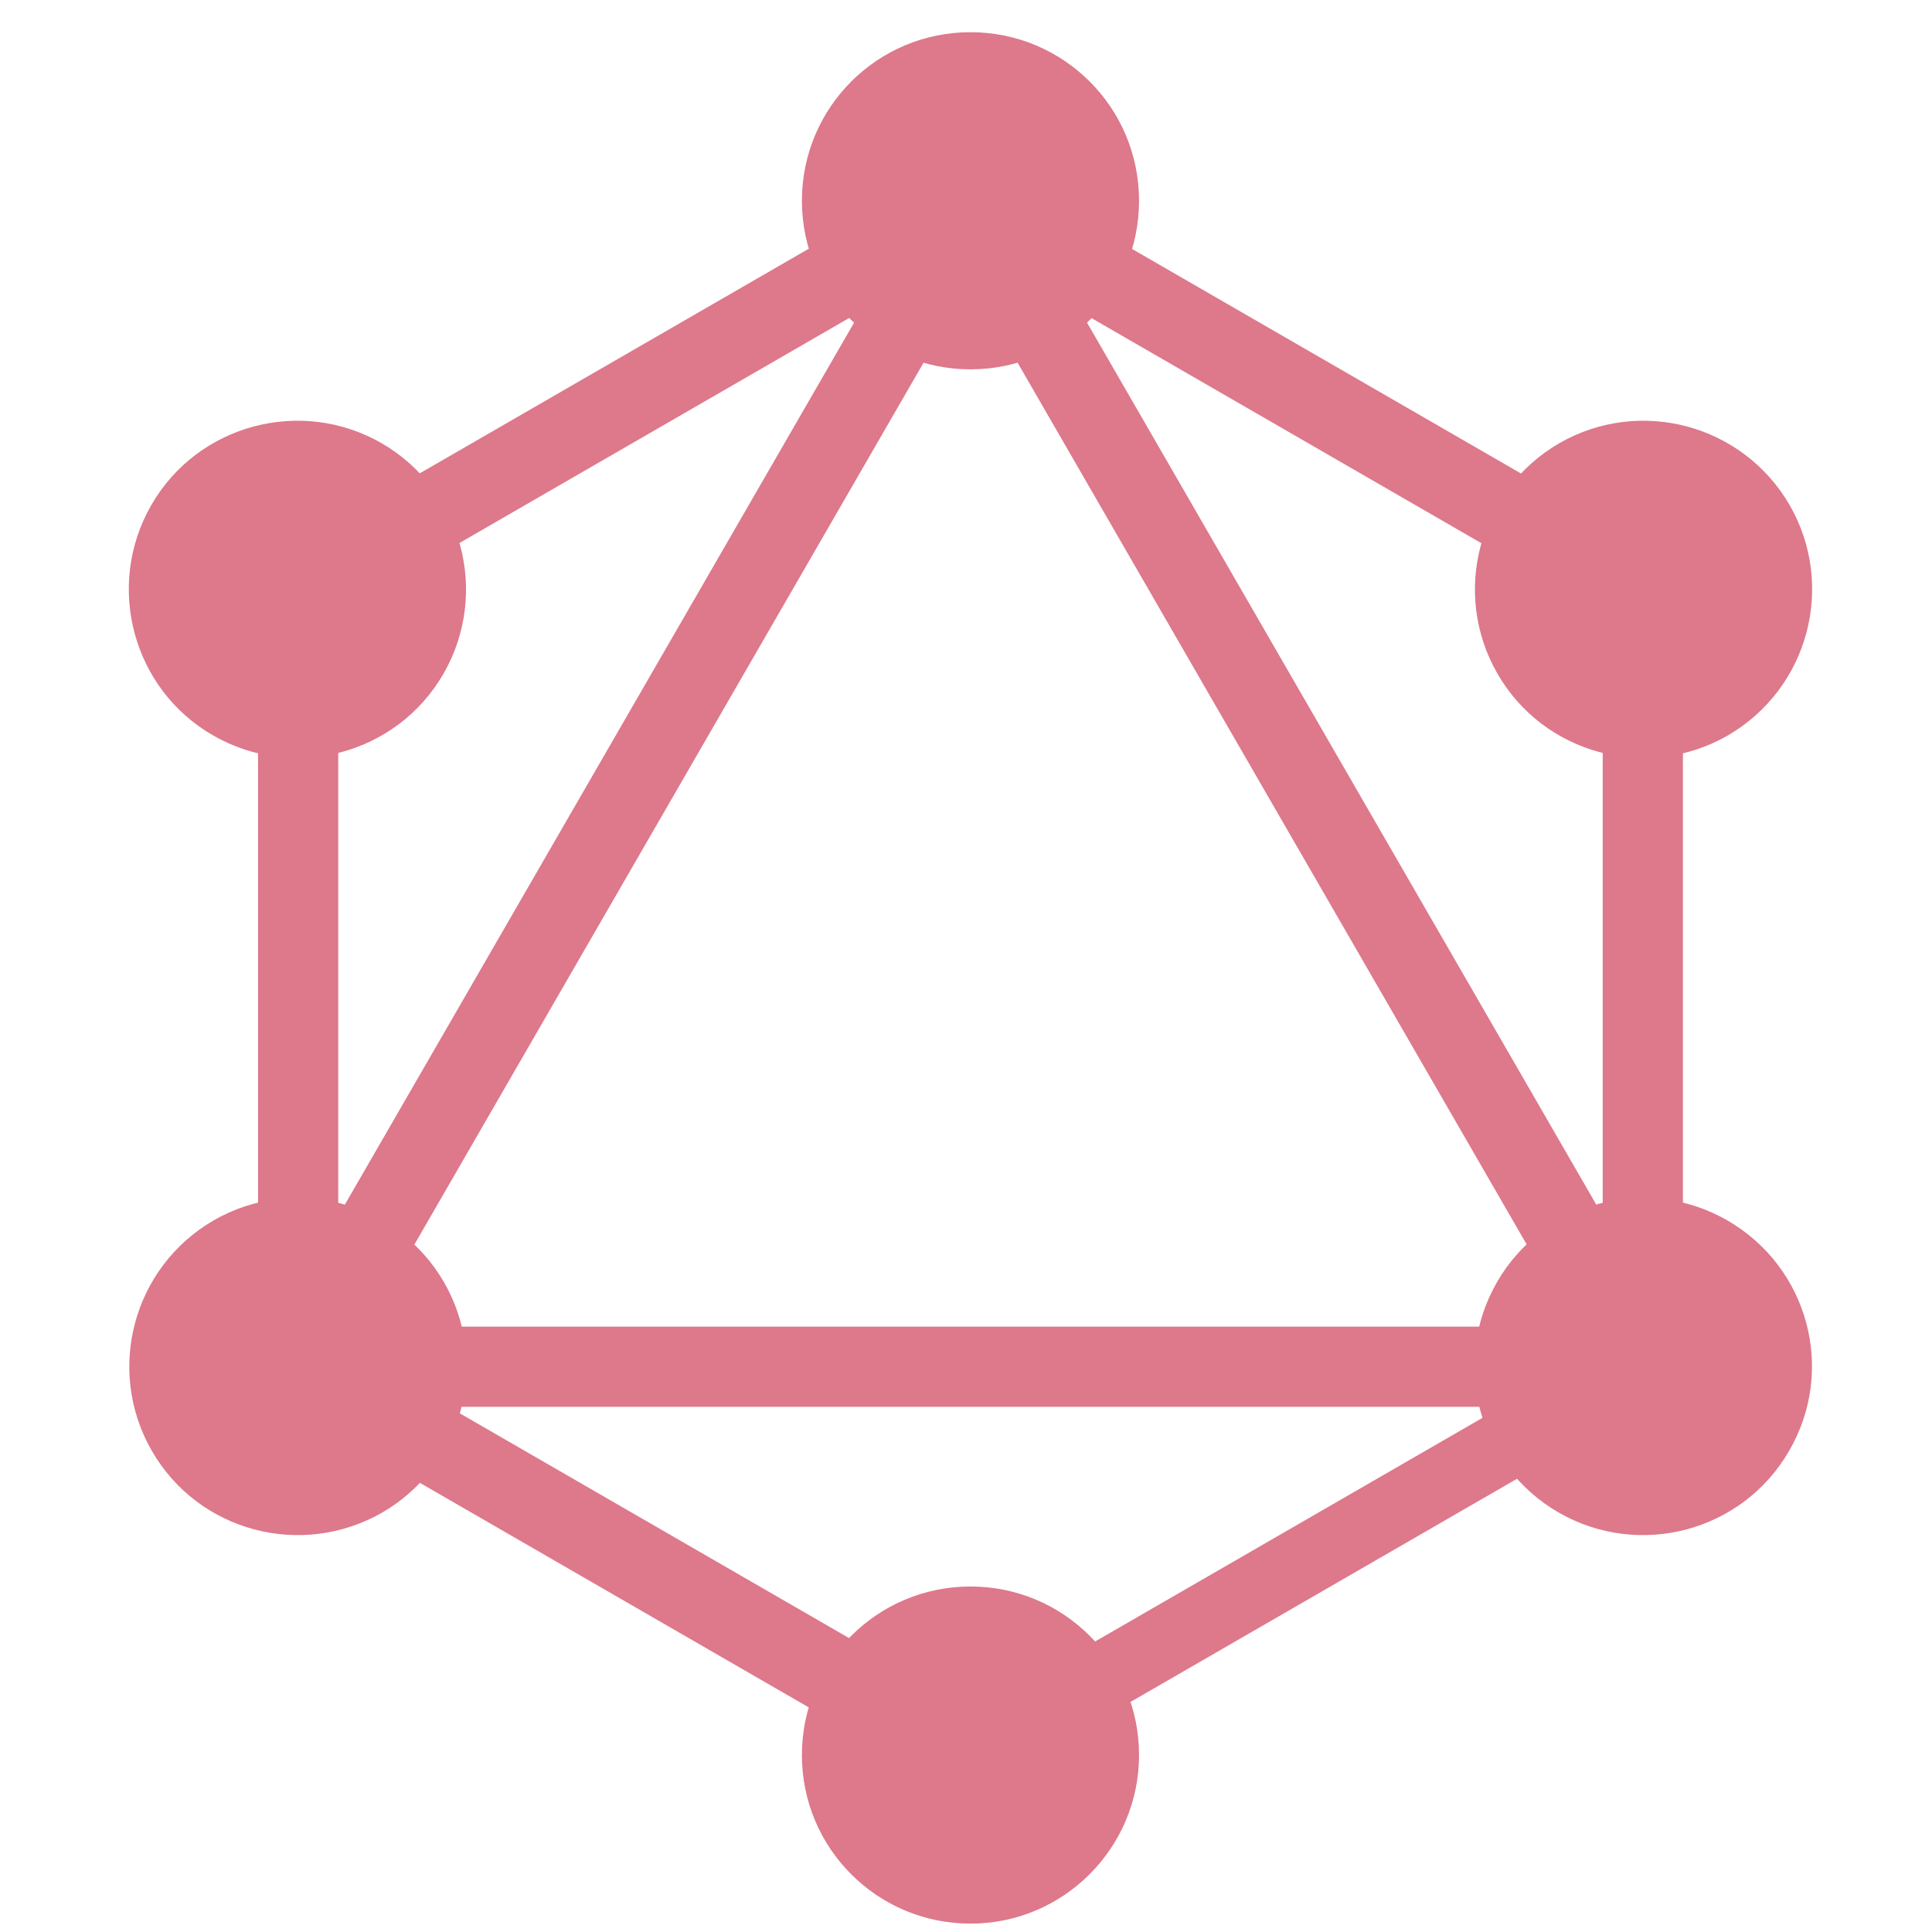
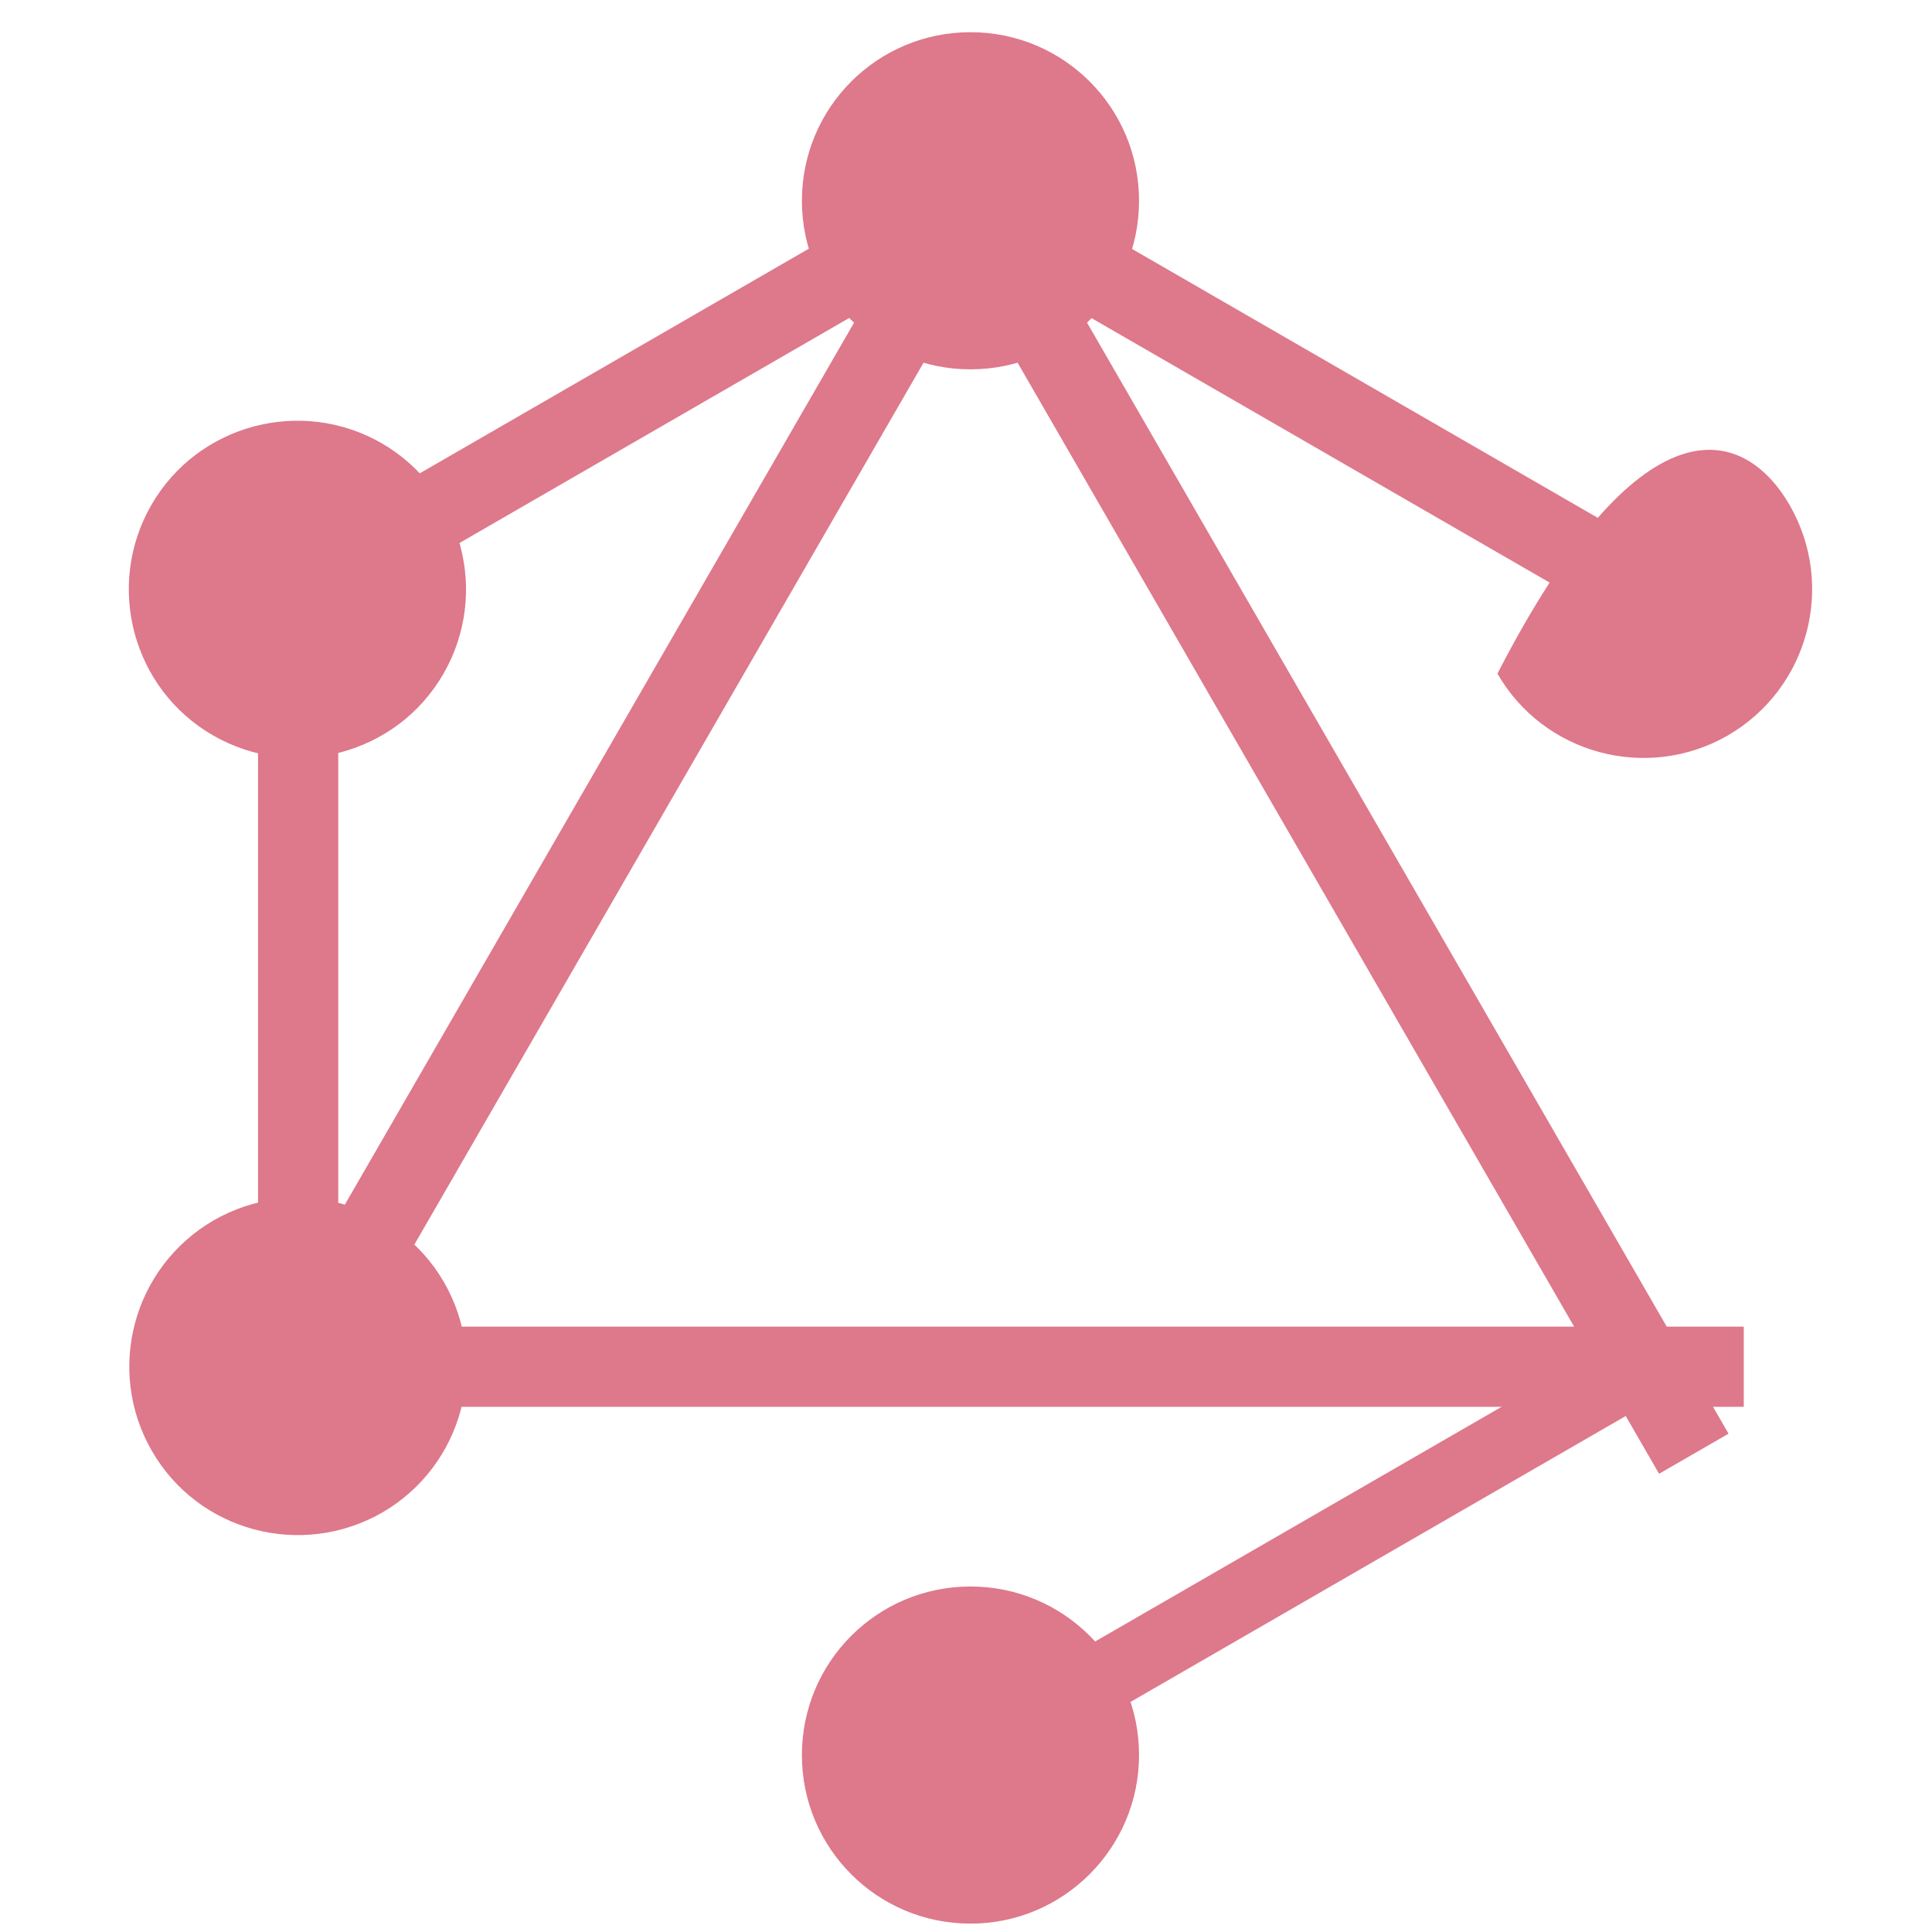
<svg xmlns="http://www.w3.org/2000/svg" width="60" height="60" viewBox="0 0 60 60" fill="none">
  <path d="M6.603 44.524L8.759 45.769L32.782 4.162L30.625 2.917L6.603 44.524Z" fill="#DE788B" />
  <path d="M54.154 41.2H6.109V43.69H54.154V41.2Z" fill="#DE788B" />
-   <path d="M7.06 42.599L31.091 56.474L32.336 54.318L8.305 40.443L7.06 42.599Z" fill="#DE788B" />
  <path d="M27.936 6.437L51.968 20.312L53.213 18.156L29.181 4.281L27.936 6.437Z" fill="#DE788B" />
  <path d="M7.067 18.146L8.312 20.303L32.343 6.428L31.098 4.271L7.067 18.146Z" fill="#DE788B" />
  <path d="M27.502 4.162L51.524 45.769L53.681 44.524L29.658 2.917L27.502 4.162Z" fill="#DE788B" />
  <path d="M10.504 16.495H8.014V44.245H10.504V16.495Z" fill="#DE788B" />
-   <path d="M52.264 16.495H49.774V44.245H52.264V16.495Z" fill="#DE788B" />
  <path d="M29.579 53.536L30.667 55.42L51.568 43.352L50.48 41.469L29.579 53.536Z" fill="#DE788B" />
-   <path d="M55.564 45.055C54.124 47.56 50.914 48.415 48.409 46.975C45.904 45.535 45.049 42.325 46.489 39.82C47.929 37.315 51.139 36.46 53.644 37.9C56.164 39.355 57.019 42.55 55.564 45.055Z" fill="#DE788B" />
  <path d="M13.774 20.92C12.334 23.425 9.124 24.28 6.619 22.84C4.114 21.4 3.259 18.19 4.699 15.685C6.139 13.18 9.349 12.325 11.854 13.765C14.359 15.22 15.214 18.415 13.774 20.92Z" fill="#DE788B" />
  <path d="M4.714 45.055C3.274 42.55 4.129 39.355 6.634 37.9C9.139 36.46 12.334 37.315 13.789 39.82C15.229 42.325 14.374 45.52 11.869 46.975C9.349 48.415 6.154 47.56 4.714 45.055Z" fill="#DE788B" />
-   <path d="M46.504 20.92C45.064 18.415 45.919 15.22 48.424 13.765C50.929 12.325 54.124 13.18 55.579 15.685C57.019 18.19 56.164 21.385 53.659 22.84C51.154 24.28 47.944 23.425 46.504 20.92Z" fill="#DE788B" />
+   <path d="M46.504 20.92C50.929 12.325 54.124 13.18 55.579 15.685C57.019 18.19 56.164 21.385 53.659 22.84C51.154 24.28 47.944 23.425 46.504 20.92Z" fill="#DE788B" />
  <path d="M30.139 59.74C27.244 59.74 24.904 57.4 24.904 54.505C24.904 51.61 27.244 49.27 30.139 49.27C33.034 49.27 35.374 51.61 35.374 54.505C35.374 57.385 33.034 59.74 30.139 59.74Z" fill="#DE788B" />
  <path d="M30.139 11.47C27.244 11.47 24.904 9.13 24.904 6.235C24.904 3.34 27.244 1 30.139 1C33.034 1 35.374 3.34 35.374 6.235C35.374 9.13 33.034 11.47 30.139 11.47Z" fill="#DE788B" />
</svg>